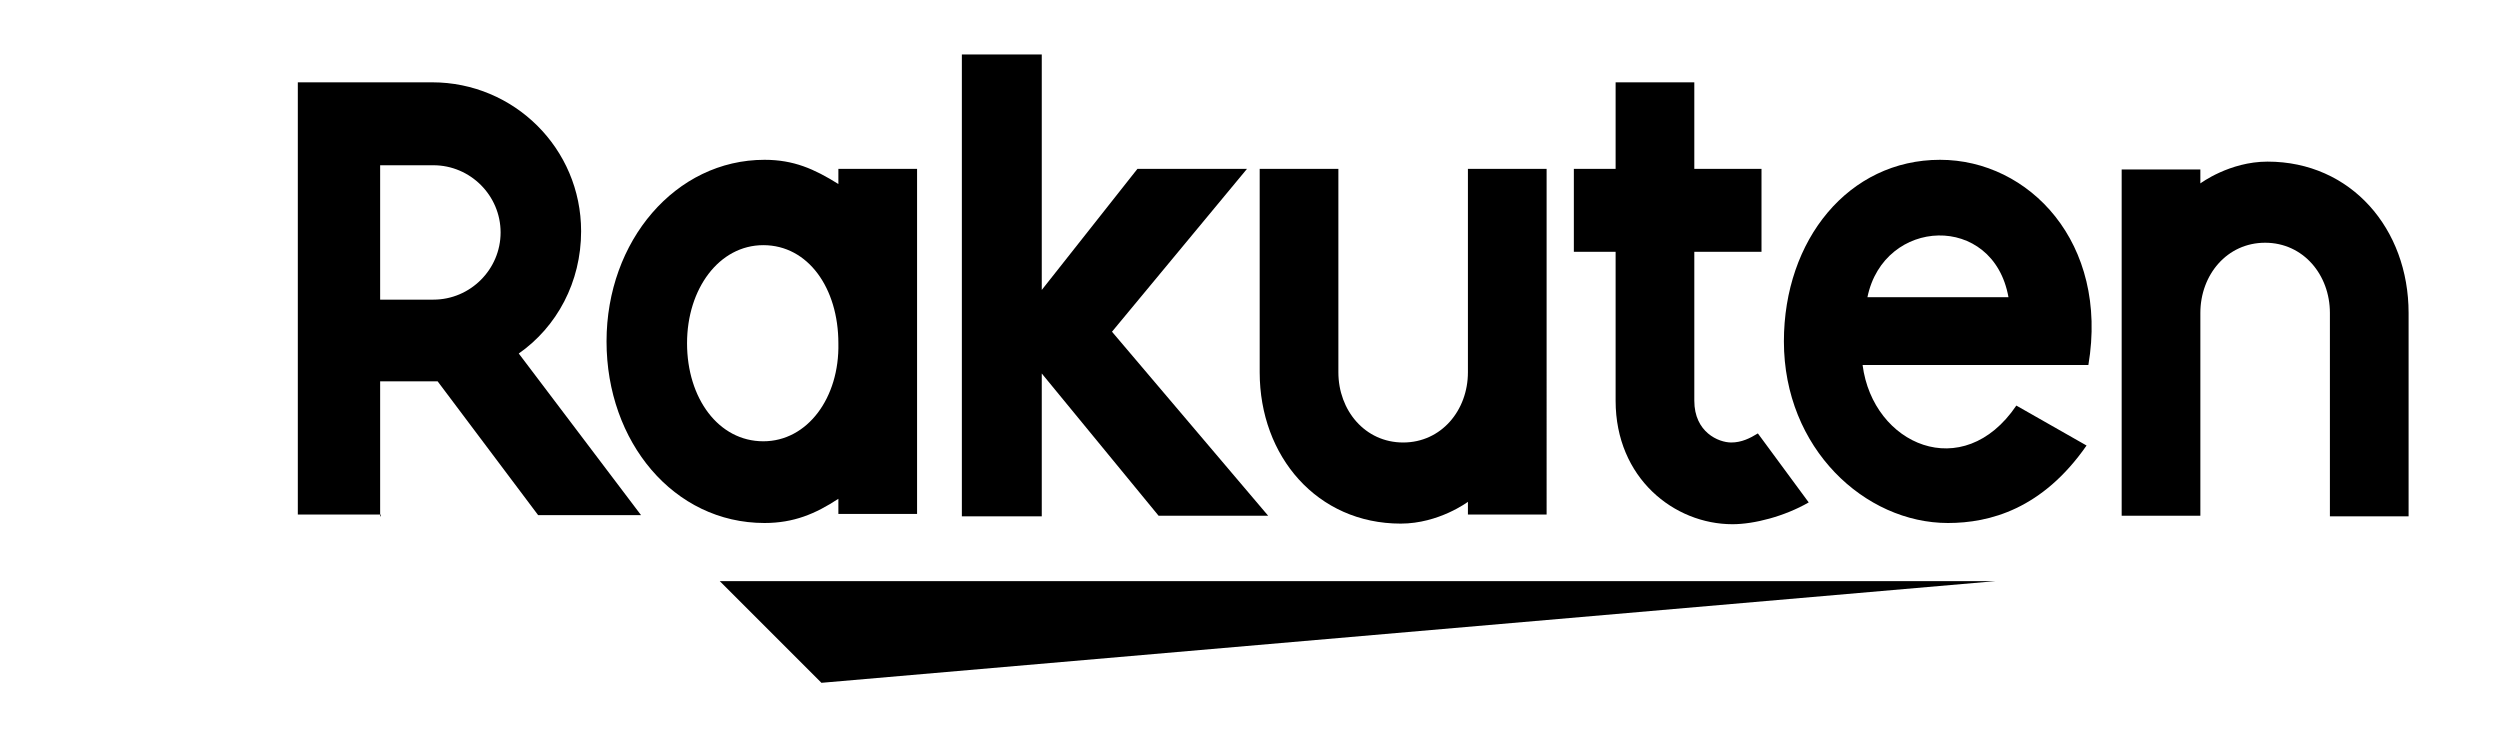
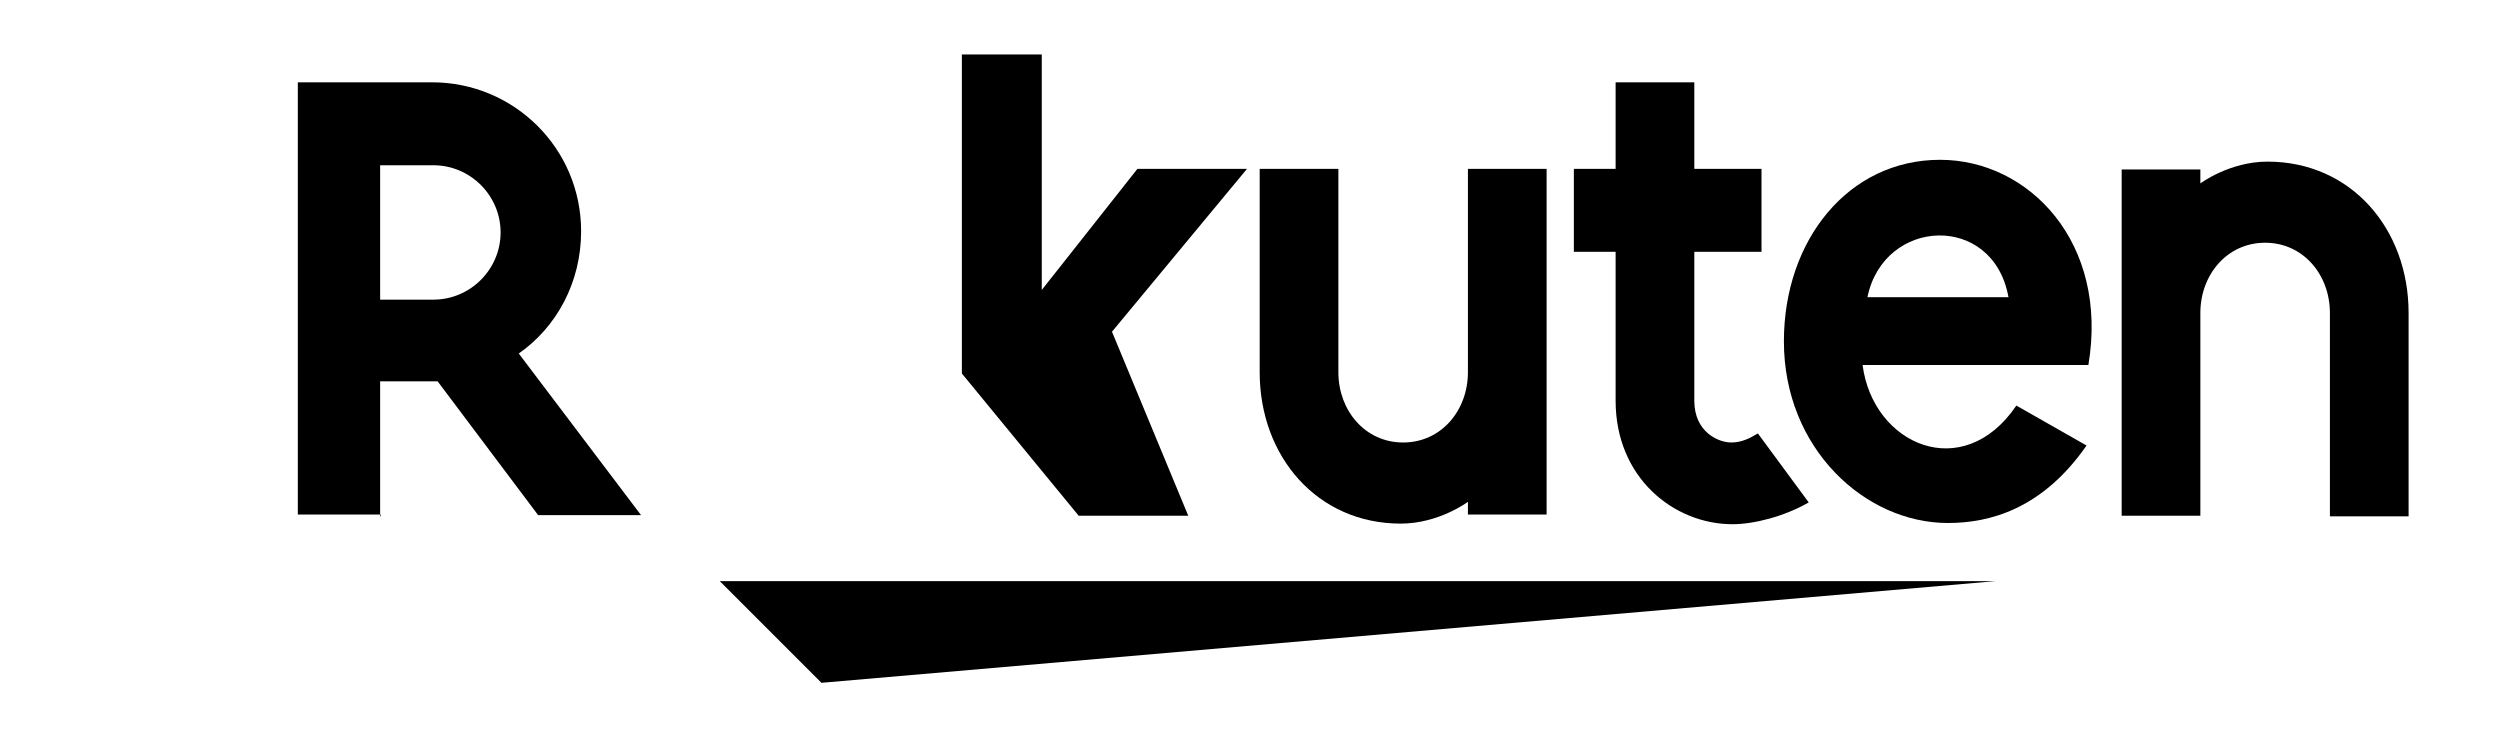
<svg xmlns="http://www.w3.org/2000/svg" version="1.1" id="Layer_1" x="0px" y="0px" viewBox="0 0 413 123" style="enable-background:new 0 0 413 123;" xml:space="preserve">
  <path d="M329.7,96H118.9l16.8,16.8L329.7,96z" />
  <path d="M363.5,85.3V51.7c0-6.3,4.4-11.6,10.7-11.6c6.3,0,10.7,5.3,10.7,11.6v33.6h13V51.7c0-13.9-9.5-25-23.3-25  c-6.3,0-11.1,3.6-11.1,3.6v-2.3h-13v57.2h13V85.3z" />
  <path d="M320.5,26.4c-15.1,0-25.8,13.2-25.8,30c0,17.7,13.4,30,27.1,30c6.9,0,15.6-2.3,22.9-12.8L333.1,67  c-8.8,13-23.7,6.5-25.4-6.7H345C348.4,40.1,335.2,26.4,320.5,26.4z M331.8,49.1h-23.3C311.2,35.9,329.3,35.1,331.8,49.1z" />
  <path d="M290.4,71.6c-1.3,0.8-2.7,1.5-4.4,1.5c-2.1,0-6.1-1.7-6.1-6.9V41.6H291V27.9h-11.1V13.6h-13v14.3h-6.9v13.7h6.9v24.6  c0,12.8,9.7,20.4,19.3,20.4c3.6,0,8.6-1.3,12.6-3.6L290.4,71.6z" />
  <path d="M242.5,27.9v33.6c0,6.3-4.4,11.6-10.7,11.6s-10.7-5.3-10.7-11.6V27.9h-13v33.6c0,13.9,9.5,25,23.3,25  c6.3,0,11.1-3.6,11.1-3.6v2.1h13V27.9H242.5z" />
-   <path d="M183.7,54.8l22.3-26.9h-18.1l-15.8,20V9h-13.2v76.3h13.2V61.7l19.3,23.5h18.1L183.7,54.8z" />
-   <path d="M138.5,27.9v2.5c-4-2.5-7.4-4-12.2-4c-14.7,0-26.1,13.4-26.1,30c0,16.6,11.1,30,26.1,30c4.8,0,8.4-1.5,12.2-4v2.5h13V27.9  H138.5z M126.1,72.9c-7.4,0-12.6-7.1-12.6-16.2c0-9,5.3-16.2,12.6-16.2c7.4,0,12.4,7.1,12.4,16.2C138.7,65.7,133.4,72.9,126.1,72.9z  " />
+   <path d="M183.7,54.8l22.3-26.9h-18.1l-15.8,20V9h-13.2v76.3V61.7l19.3,23.5h18.1L183.7,54.8z" />
  <path d="M62.8,85.3V63h9.5l16.6,22.1h17L85.7,58.4C92,54,96,46.6,96,38.2c0-13.7-11.1-24.6-24.6-24.6H49.2v71.4h13.7V85.3z   M62.8,27.3h8.8c6.1,0,11.1,5,11.1,11.1c0,6.1-5,11.1-11.1,11.1h-8.8V27.3z" />
</svg>